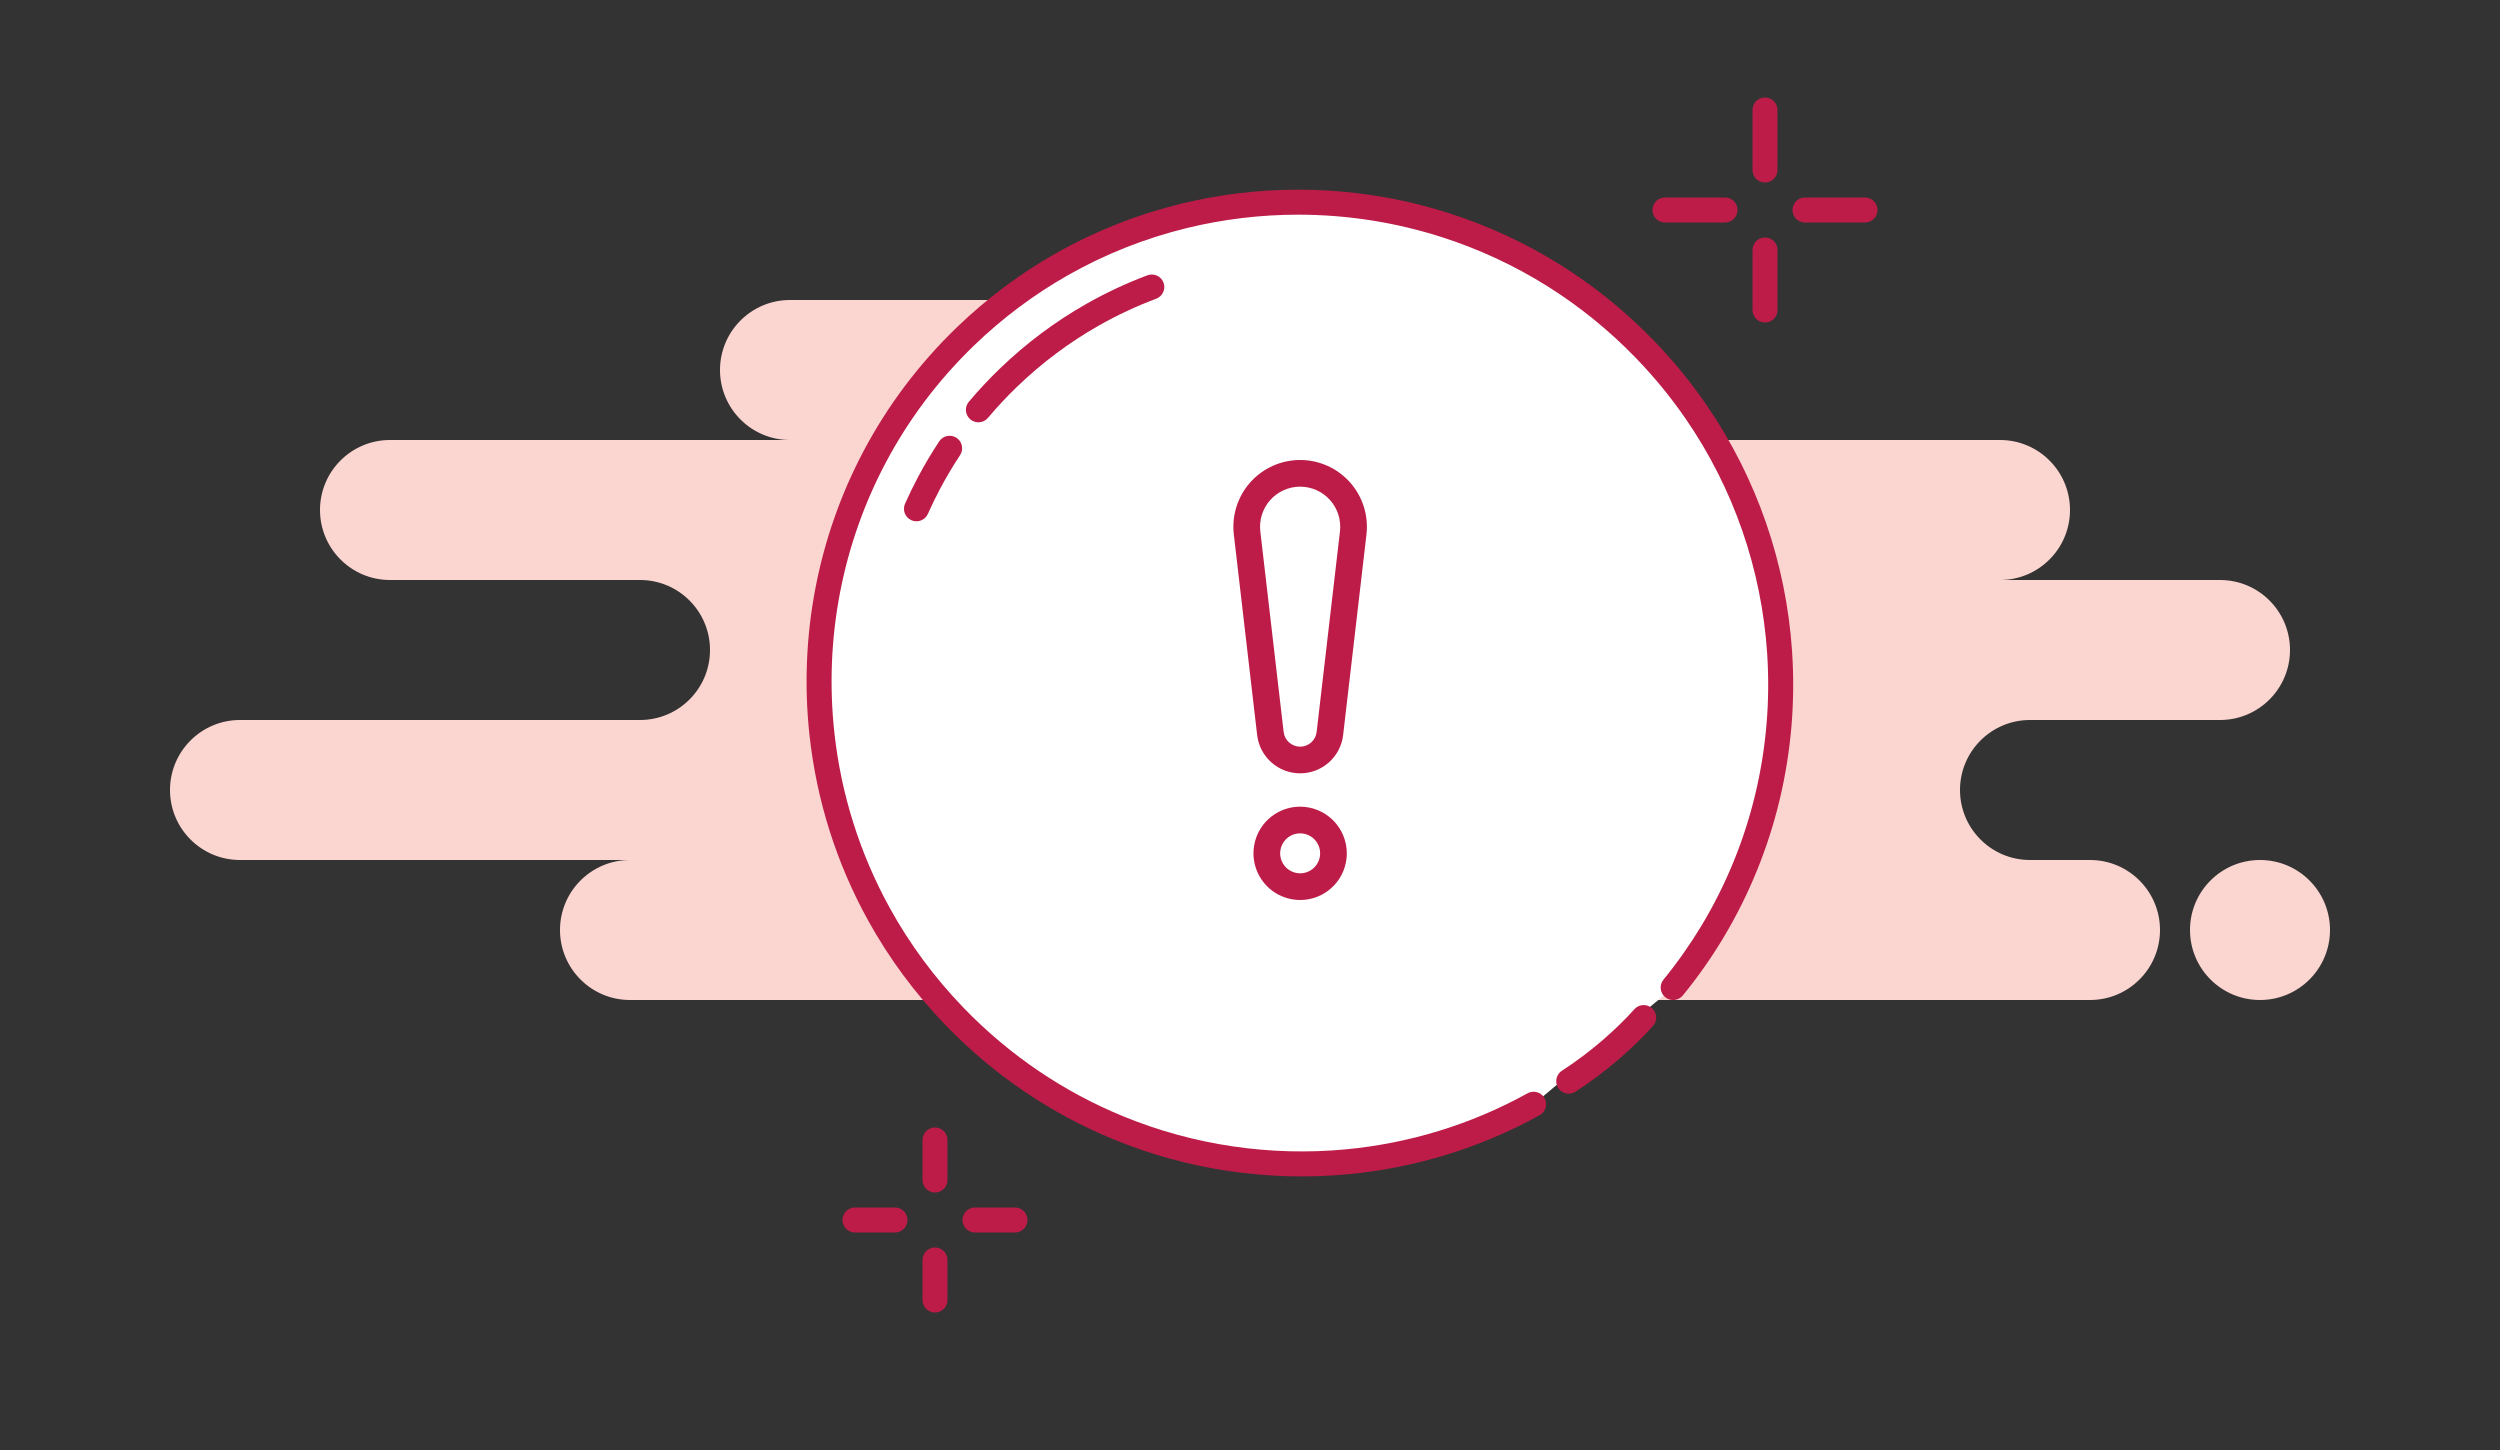
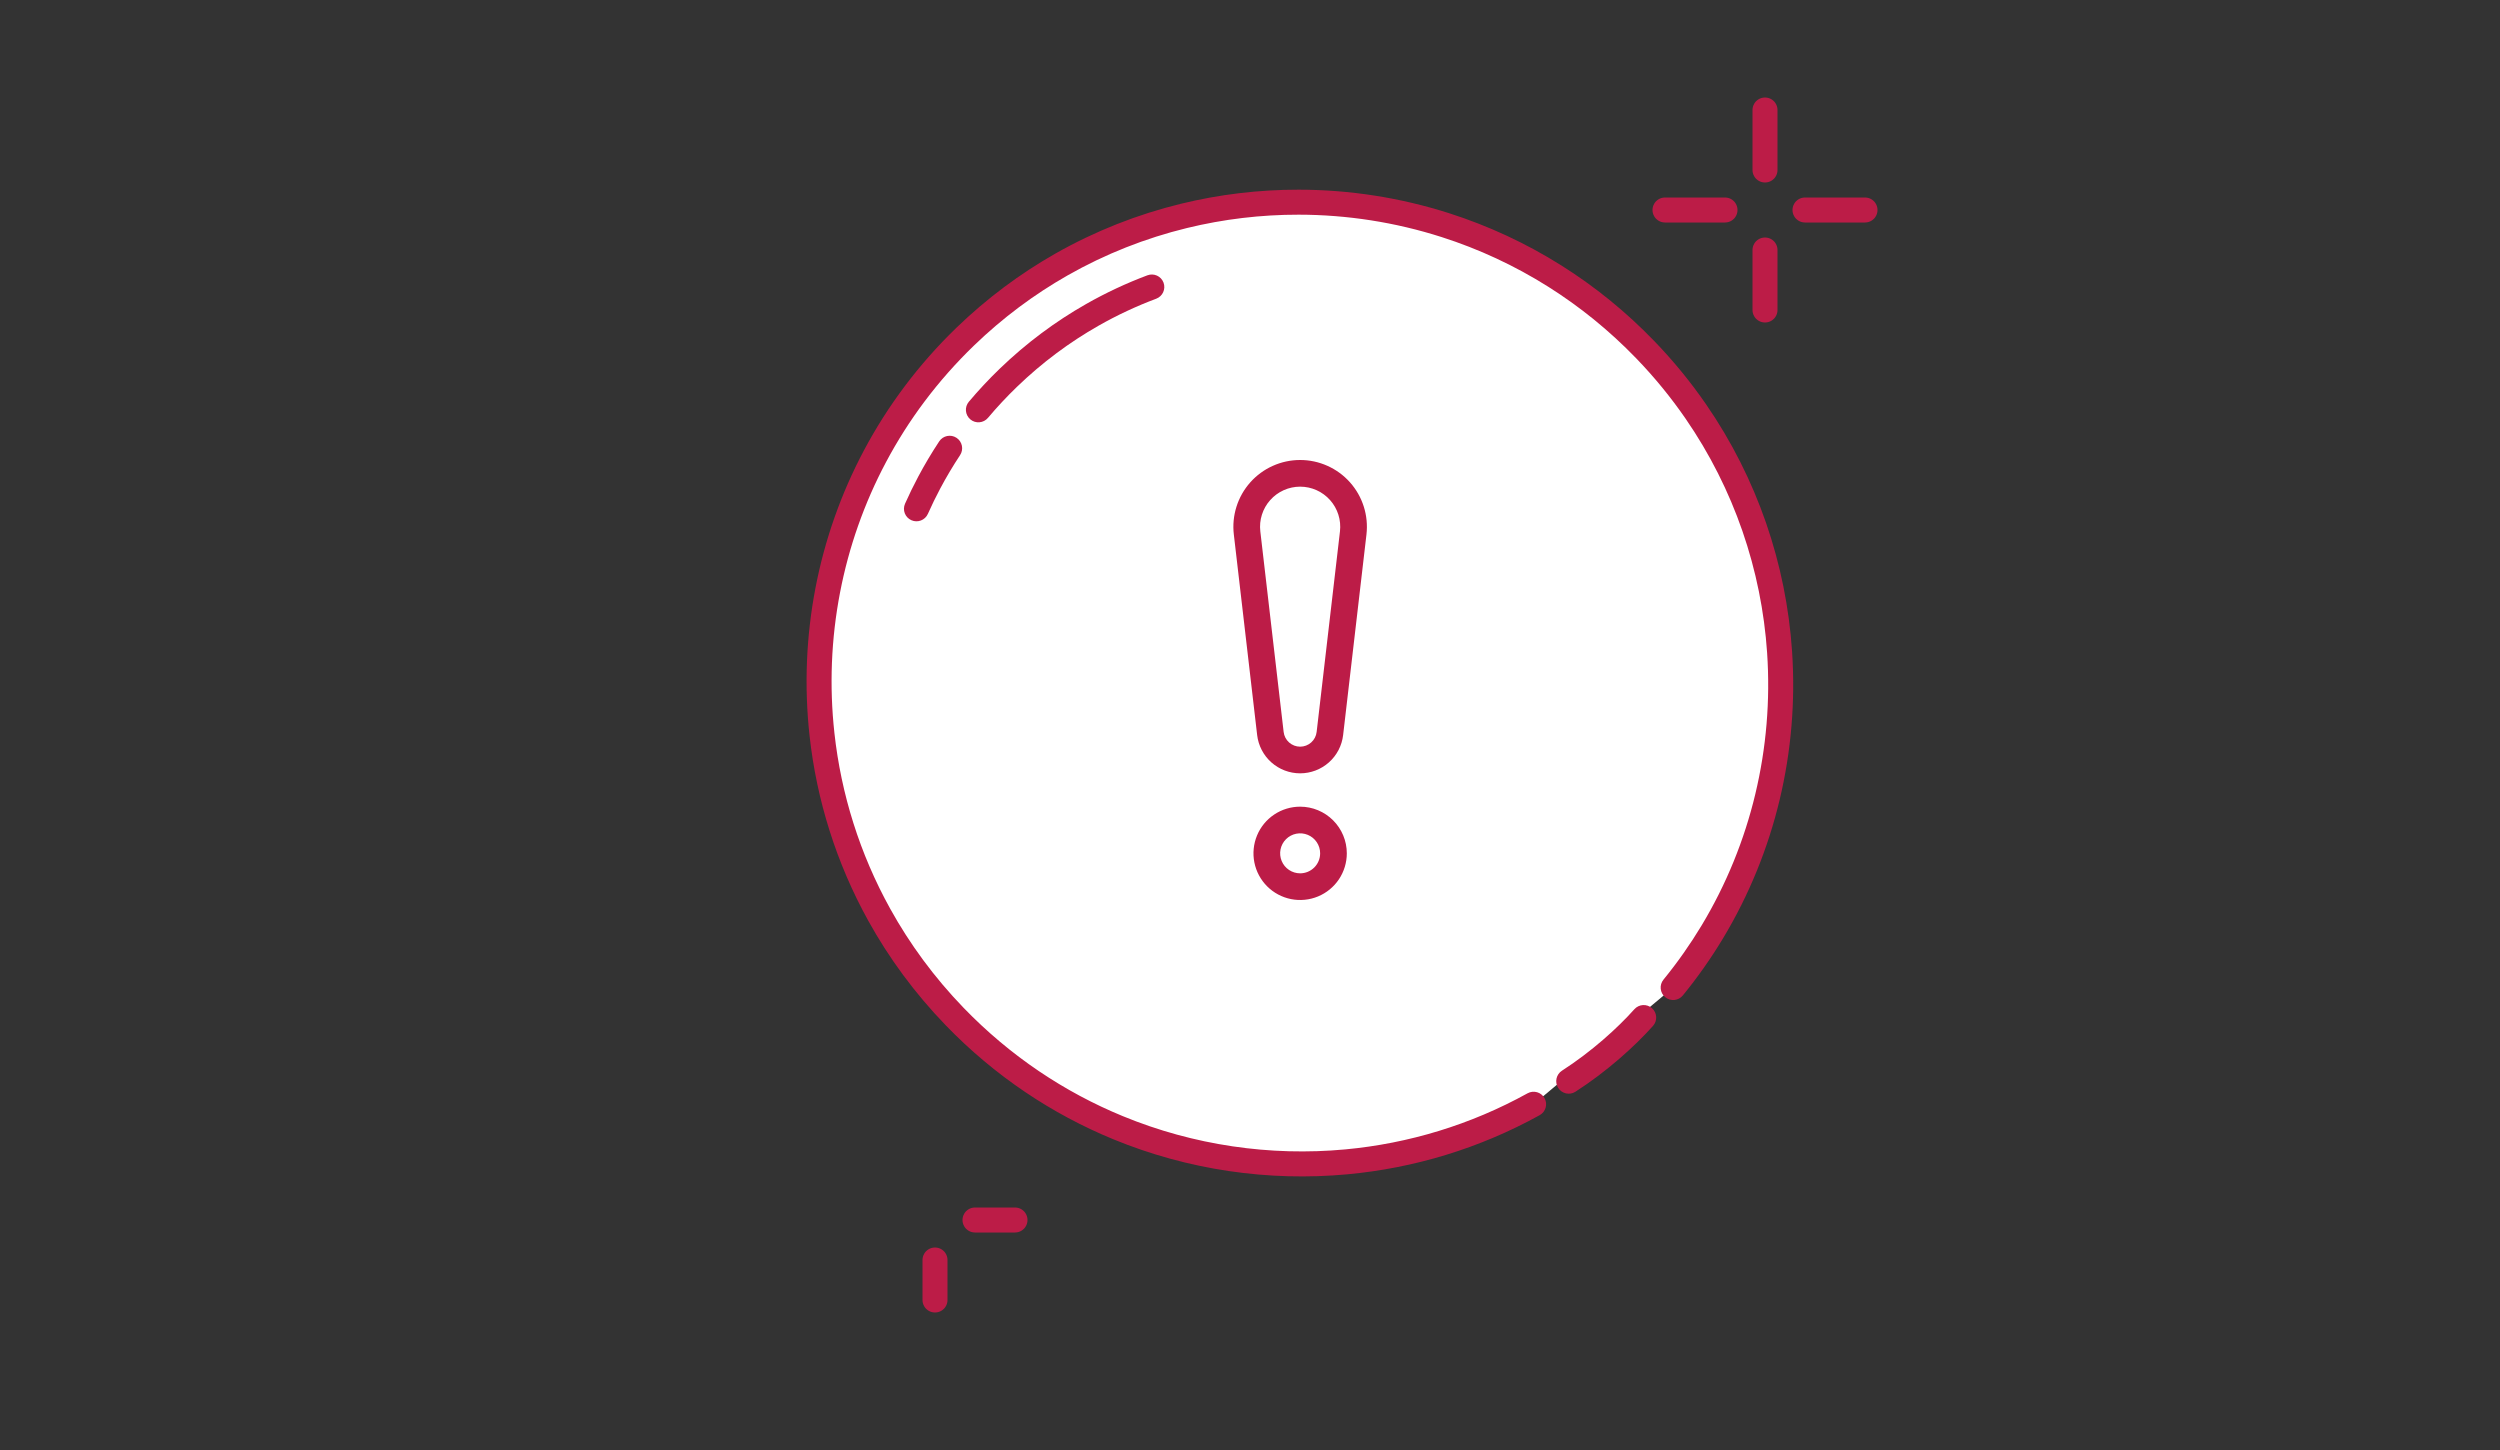
<svg xmlns="http://www.w3.org/2000/svg" width="250" height="145" viewBox="0 0 250 145" fill="none">
  <rect x="0" y="0" width="250" height="145" fill="#333333" stroke="none" />
-   <path fill-rule="evenodd" clip-rule="evenodd" d="M56 93C56 96.866 59.134 100 63 100H209C212.866 100 216 96.866 216 93C216 89.134 212.866 86 209 86H203C199.134 86 196 82.866 196 79C196 75.134 199.134 72 203 72H222C225.866 72 229 68.866 229 65C229 61.134 225.866 58 222 58H200C203.866 58 207 54.866 207 51C207 47.134 203.866 44 200 44H136C139.866 44 143 40.866 143 37C143 33.134 139.866 30 136 30H79C75.134 30 72 33.134 72 37C72 40.866 75.134 44 79 44H39C35.134 44 32 47.134 32 51C32 54.866 35.134 58 39 58H64C67.866 58 71 61.134 71 65C71 68.866 67.866 72 64 72H24C20.134 72 17 75.134 17 79C17 82.866 20.134 86 24 86H63C59.134 86 56 89.134 56 93ZM226 100C229.866 100 233 96.866 233 93C233 89.134 229.866 86 226 86C222.134 86 219 89.134 219 93C219 96.866 222.134 100 226 100Z" fill="#FBD5D0" />
  <path fill-rule="evenodd" clip-rule="evenodd" d="M156.873 108.119C159.911 106.164 162.612 103.725 164.37 101.756L156.873 108.119ZM167.316 98.753C168.769 96.973 170.076 95.111 171.235 93.184C173.785 88.946 175.624 84.392 176.747 79.698C177.883 74.95 178.288 70.057 177.959 65.2C177.672 60.962 176.827 56.752 175.421 52.688C174.025 48.656 172.078 44.768 169.578 41.142C168.087 38.981 166.401 36.913 164.517 34.962C161.751 32.098 158.718 29.65 155.495 27.618C152.031 25.436 148.349 23.735 144.545 22.517C139.781 20.991 134.826 20.224 129.869 20.218C126.013 20.214 122.156 20.671 118.389 21.59C114.148 22.626 110.02 24.248 106.133 26.459C102.716 28.402 99.485 30.801 96.528 33.656C92.812 37.245 89.802 41.29 87.501 45.62C85.248 49.858 83.674 54.369 82.782 58.99C81.863 63.751 81.668 68.629 82.199 73.447C82.888 79.691 84.797 85.834 87.933 91.49C89.939 95.11 92.448 98.53 95.46 101.649C100.243 106.601 105.826 110.311 111.806 112.771C119.078 115.762 126.937 116.904 134.655 116.183C141.133 115.579 147.512 113.661 153.361 110.424" fill="white" />
  <path d="M156.197 107.068C155.616 107.442 155.448 108.215 155.822 108.796C156.195 109.376 156.969 109.544 157.549 109.17L156.197 107.068ZM165.302 102.588C165.762 102.073 165.717 101.283 165.202 100.823C164.687 100.363 163.897 100.408 163.437 100.923L165.302 102.588ZM166.348 97.963C165.911 98.498 165.991 99.285 166.525 99.722C167.06 100.158 167.847 100.079 168.284 99.544L166.348 97.963ZM171.235 93.184L170.164 92.54L171.235 93.184ZM176.747 79.698L177.963 79.988L176.747 79.698ZM177.959 65.2L179.206 65.116L177.959 65.2ZM175.421 52.688L174.239 53.096L175.421 52.688ZM169.578 41.142L168.549 41.851L169.578 41.142ZM164.517 34.962L163.618 35.83L164.517 34.962ZM155.495 27.618L156.161 26.561L155.495 27.618ZM144.545 22.517L144.164 23.707L144.545 22.517ZM129.869 20.218L129.868 21.468L129.869 20.218ZM118.389 21.59L118.685 22.805L118.389 21.59ZM106.133 26.459L105.515 25.372L106.133 26.459ZM96.528 33.656L97.397 34.556L96.528 33.656ZM87.501 45.62L86.397 45.033L87.501 45.62ZM82.782 58.99L81.555 58.753L82.782 58.99ZM82.199 73.447L80.957 73.584L82.199 73.447ZM87.933 91.49L89.026 90.884L87.933 91.49ZM95.46 101.649L96.359 100.781L95.46 101.649ZM111.806 112.771L111.331 113.927L111.806 112.771ZM134.655 116.183L134.539 114.939L134.655 116.183ZM153.967 111.517C154.571 111.183 154.789 110.423 154.455 109.818C154.121 109.214 153.36 108.996 152.756 109.33L153.967 111.517ZM157.549 109.17C160.69 107.15 163.476 104.635 165.302 102.588L163.437 100.923C161.749 102.815 159.133 105.179 156.197 107.068L157.549 109.17ZM168.284 99.544C169.776 97.717 171.117 95.806 172.306 93.829L170.164 92.54C169.035 94.416 167.763 96.229 166.348 97.963L168.284 99.544ZM172.306 93.829C174.924 89.478 176.81 84.805 177.963 79.988L175.531 79.407C174.437 83.979 172.647 88.413 170.164 92.54L172.306 93.829ZM177.963 79.988C179.128 75.117 179.544 70.098 179.206 65.116L176.712 65.285C177.032 70.016 176.638 74.782 175.531 79.407L177.963 79.988ZM179.206 65.116C178.912 60.769 178.045 56.449 176.602 52.279L174.239 53.096C175.609 57.055 176.433 61.156 176.712 65.285L179.206 65.116ZM176.602 52.279C175.17 48.142 173.172 44.153 170.607 40.432L168.549 41.851C170.984 45.383 172.88 49.169 174.239 53.096L176.602 52.279ZM170.607 40.432C169.078 38.215 167.348 36.094 165.416 34.094L163.618 35.83C165.454 37.731 167.097 39.746 168.549 41.851L170.607 40.432ZM165.416 34.094C162.58 31.157 159.469 28.645 156.161 26.561L154.828 28.676C157.967 30.654 160.922 33.039 163.618 35.83L165.416 34.094ZM156.161 26.561C152.608 24.321 148.829 22.576 144.926 21.326L144.164 23.707C147.869 24.893 151.455 26.55 154.828 28.676L156.161 26.561ZM144.926 21.326C140.038 19.761 134.955 18.974 129.871 18.968L129.868 21.468C134.696 21.474 139.524 22.221 144.164 23.707L144.926 21.326ZM129.871 18.968C125.915 18.964 121.958 19.433 118.093 20.376L118.685 22.805C122.355 21.909 126.111 21.464 129.868 21.468L129.871 18.968ZM118.093 20.376C113.741 21.439 109.504 23.103 105.515 25.372L106.751 27.545C110.535 25.392 114.555 23.813 118.685 22.805L118.093 20.376ZM105.515 25.372C102.008 27.367 98.693 29.828 95.66 32.757L97.397 34.556C100.278 31.773 103.424 29.437 106.751 27.545L105.515 25.372ZM95.66 32.757C91.848 36.438 88.759 40.589 86.397 45.033L88.605 46.206C90.845 41.991 93.776 38.052 97.397 34.556L95.66 32.757ZM86.397 45.033C84.085 49.383 82.47 54.012 81.555 58.753L84.009 59.227C84.878 54.726 86.411 50.333 88.605 46.206L86.397 45.033ZM81.555 58.753C80.612 63.638 80.412 68.641 80.957 73.584L83.442 73.309C82.924 68.616 83.114 63.864 84.009 59.227L81.555 58.753ZM80.957 73.584C81.663 79.989 83.622 86.292 86.839 92.096L89.026 90.884C85.972 85.376 84.112 79.392 83.442 73.309L80.957 73.584ZM86.839 92.096C88.898 95.81 91.472 99.319 94.561 102.518L96.359 100.781C93.424 97.741 90.98 94.409 89.026 90.884L86.839 92.096ZM94.561 102.518C99.466 107.596 105.194 111.403 111.331 113.927L112.282 111.615C106.458 109.22 101.02 105.607 96.359 100.781L94.561 102.518ZM111.331 113.927C118.792 116.996 126.854 118.167 134.772 117.428L134.539 114.939C127.02 115.641 119.365 114.528 112.282 111.615L111.331 113.927ZM134.772 117.428C141.417 116.807 147.963 114.84 153.967 111.517L152.756 109.33C147.061 112.482 140.849 114.35 134.539 114.939L134.772 117.428Z" fill="#BC1C47" />
  <path d="M176.5 11V17" stroke="#BC1C47" stroke-width="2.5" stroke-linecap="round" stroke-linejoin="round" />
  <path d="M176.5 25V31" stroke="#BC1C47" stroke-width="2.5" stroke-linecap="round" stroke-linejoin="round" />
  <path d="M166.5 21H172.5" stroke="#BC1C47" stroke-width="2.5" stroke-linecap="round" stroke-linejoin="round" />
  <path d="M180.5 21H186.5" stroke="#BC1C47" stroke-width="2.5" stroke-linecap="round" stroke-linejoin="round" />
-   <path d="M93.5 114V118" stroke="#BC1C47" stroke-width="2.5" stroke-linecap="round" stroke-linejoin="round" />
  <path d="M93.5 126V130" stroke="#BC1C47" stroke-width="2.5" stroke-linecap="round" stroke-linejoin="round" />
-   <path d="M85.5 122H89.5" stroke="#BC1C47" stroke-width="2.5" stroke-linecap="round" stroke-linejoin="round" />
  <path d="M97.5 122H101.5" stroke="#BC1C47" stroke-width="2.5" stroke-linecap="round" stroke-linejoin="round" />
  <path fill-rule="evenodd" clip-rule="evenodd" d="M115.182 28.7C113.144 29.465 111.152 30.395 109.228 31.489C106.238 33.19 103.412 35.288 100.824 37.787C99.764 38.811 98.769 39.878 97.84 40.982M94.965 44.826C94.226 45.942 93.546 47.087 92.925 48.255C92.467 49.118 92.04 49.993 91.646 50.88" fill="white" />
  <path d="M115.622 29.871C116.268 29.628 116.595 28.908 116.353 28.261C116.11 27.615 115.39 27.288 114.743 27.53L115.622 29.871ZM109.228 31.489L109.846 32.576L109.228 31.489ZM100.824 37.787L99.956 36.888L100.824 37.787ZM96.883 40.177C96.439 40.706 96.507 41.494 97.035 41.939C97.563 42.383 98.352 42.315 98.796 41.787L96.883 40.177ZM96.007 45.516C96.388 44.94 96.23 44.165 95.655 43.784C95.079 43.403 94.303 43.56 93.922 44.136L96.007 45.516ZM92.925 48.255L94.029 48.842L92.925 48.255ZM90.504 50.372C90.223 51.003 90.507 51.742 91.138 52.022C91.769 52.303 92.508 52.019 92.788 51.388L90.504 50.372ZM114.743 27.53C112.643 28.318 110.592 29.275 108.61 30.403L109.846 32.576C111.712 31.514 113.644 30.613 115.622 29.871L114.743 27.53ZM108.61 30.403C105.53 32.154 102.619 34.316 99.956 36.888L101.693 38.686C104.204 36.261 106.947 34.225 109.846 32.576L108.61 30.403ZM99.956 36.888C98.864 37.942 97.84 39.04 96.883 40.177L98.796 41.787C99.698 40.716 100.663 39.681 101.693 38.686L99.956 36.888ZM93.922 44.136C93.162 45.286 92.461 46.465 91.822 47.668L94.029 48.842C94.631 47.709 95.291 46.599 96.007 45.516L93.922 44.136ZM91.822 47.668C91.349 48.557 90.91 49.459 90.504 50.372L92.788 51.388C93.171 50.528 93.584 49.678 94.029 48.842L91.822 47.668Z" fill="#BC1C47" />
  <path fill-rule="evenodd" clip-rule="evenodd" d="M127.282 46.585C128.141 46.199 129.072 46 130.014 46C130.956 46 131.887 46.199 132.746 46.585C133.606 46.97 134.374 47.533 135 48.236C135.626 48.94 136.097 49.768 136.38 50.666C136.664 51.564 136.754 52.512 136.646 53.447L134.313 73.505C134.191 74.559 133.685 75.532 132.892 76.238C132.1 76.943 131.075 77.333 130.014 77.333C128.953 77.333 127.928 76.943 127.136 76.238C126.343 75.532 125.838 74.559 125.715 73.505L123.383 53.447C123.274 52.512 123.364 51.564 123.648 50.666C123.931 49.768 124.402 48.94 125.028 48.236C125.654 47.533 126.422 46.97 127.282 46.585ZM131.664 73.197L133.997 53.139C134.062 52.578 134.008 52.008 133.837 51.469C133.667 50.929 133.385 50.432 133.009 50.01C132.632 49.587 132.171 49.249 131.655 49.017C131.139 48.786 130.58 48.666 130.014 48.666C129.448 48.666 128.889 48.786 128.373 49.017C127.857 49.249 127.396 49.587 127.02 50.01C126.643 50.432 126.361 50.929 126.191 51.469C126.02 52.008 125.966 52.578 126.032 53.139L128.364 73.197C128.411 73.602 128.605 73.975 128.909 74.246C129.214 74.517 129.607 74.667 130.014 74.667C130.421 74.667 130.815 74.517 131.119 74.246C131.423 73.975 131.617 73.602 131.664 73.197ZM127.422 81.453C128.189 80.94 129.091 80.667 130.014 80.667C131.252 80.668 132.438 81.16 133.313 82.035C134.187 82.91 134.68 84.096 134.681 85.333C134.681 86.256 134.407 87.159 133.895 87.926C133.382 88.693 132.653 89.292 131.8 89.645C130.947 89.998 130.009 90.09 129.104 89.91C128.199 89.73 127.367 89.286 126.714 88.633C126.062 87.981 125.617 87.149 125.437 86.244C125.257 85.338 125.35 84.4 125.703 83.547C126.056 82.695 126.654 81.966 127.422 81.453ZM128.903 86.996C129.232 87.216 129.619 87.333 130.014 87.333C130.545 87.333 131.053 87.122 131.428 86.747C131.803 86.372 132.014 85.864 132.014 85.333C132.014 84.938 131.897 84.551 131.677 84.222C131.457 83.893 131.145 83.637 130.78 83.486C130.414 83.334 130.012 83.295 129.624 83.372C129.236 83.449 128.88 83.639 128.6 83.919C128.32 84.199 128.13 84.555 128.053 84.943C127.976 85.331 128.015 85.733 128.167 86.099C128.318 86.464 128.574 86.776 128.903 86.996Z" fill="#BC1C47" />
</svg>